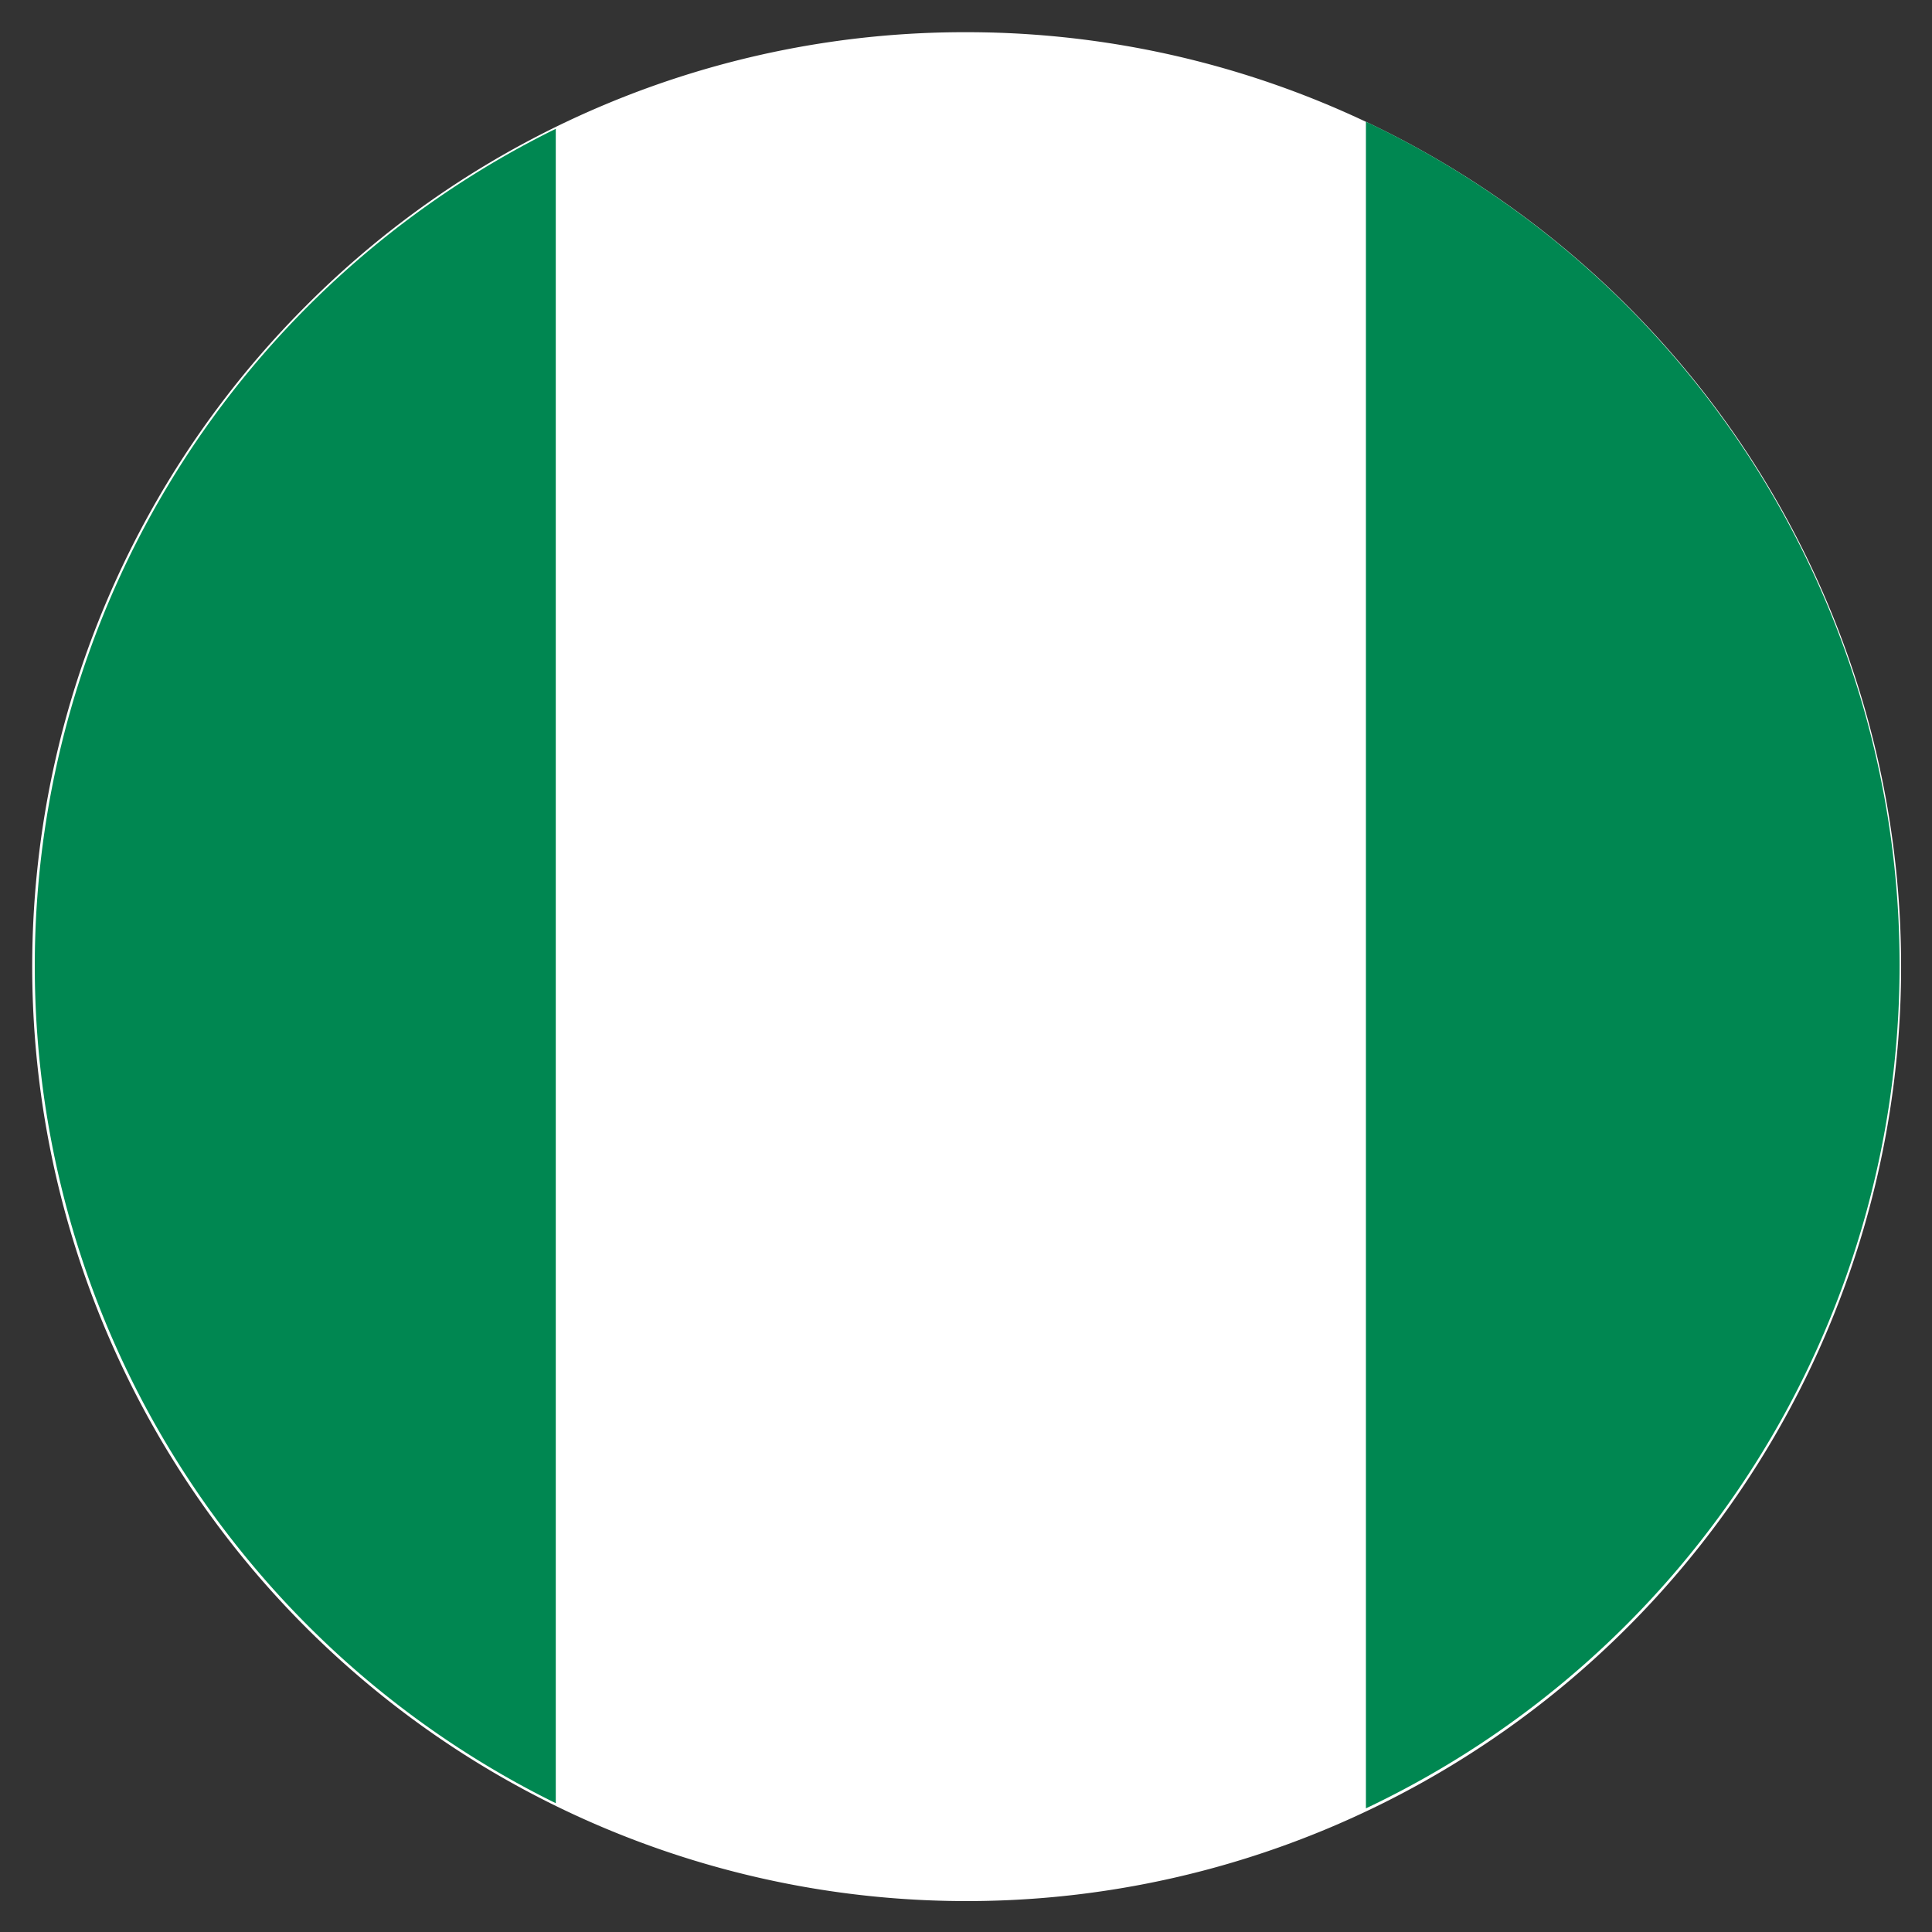
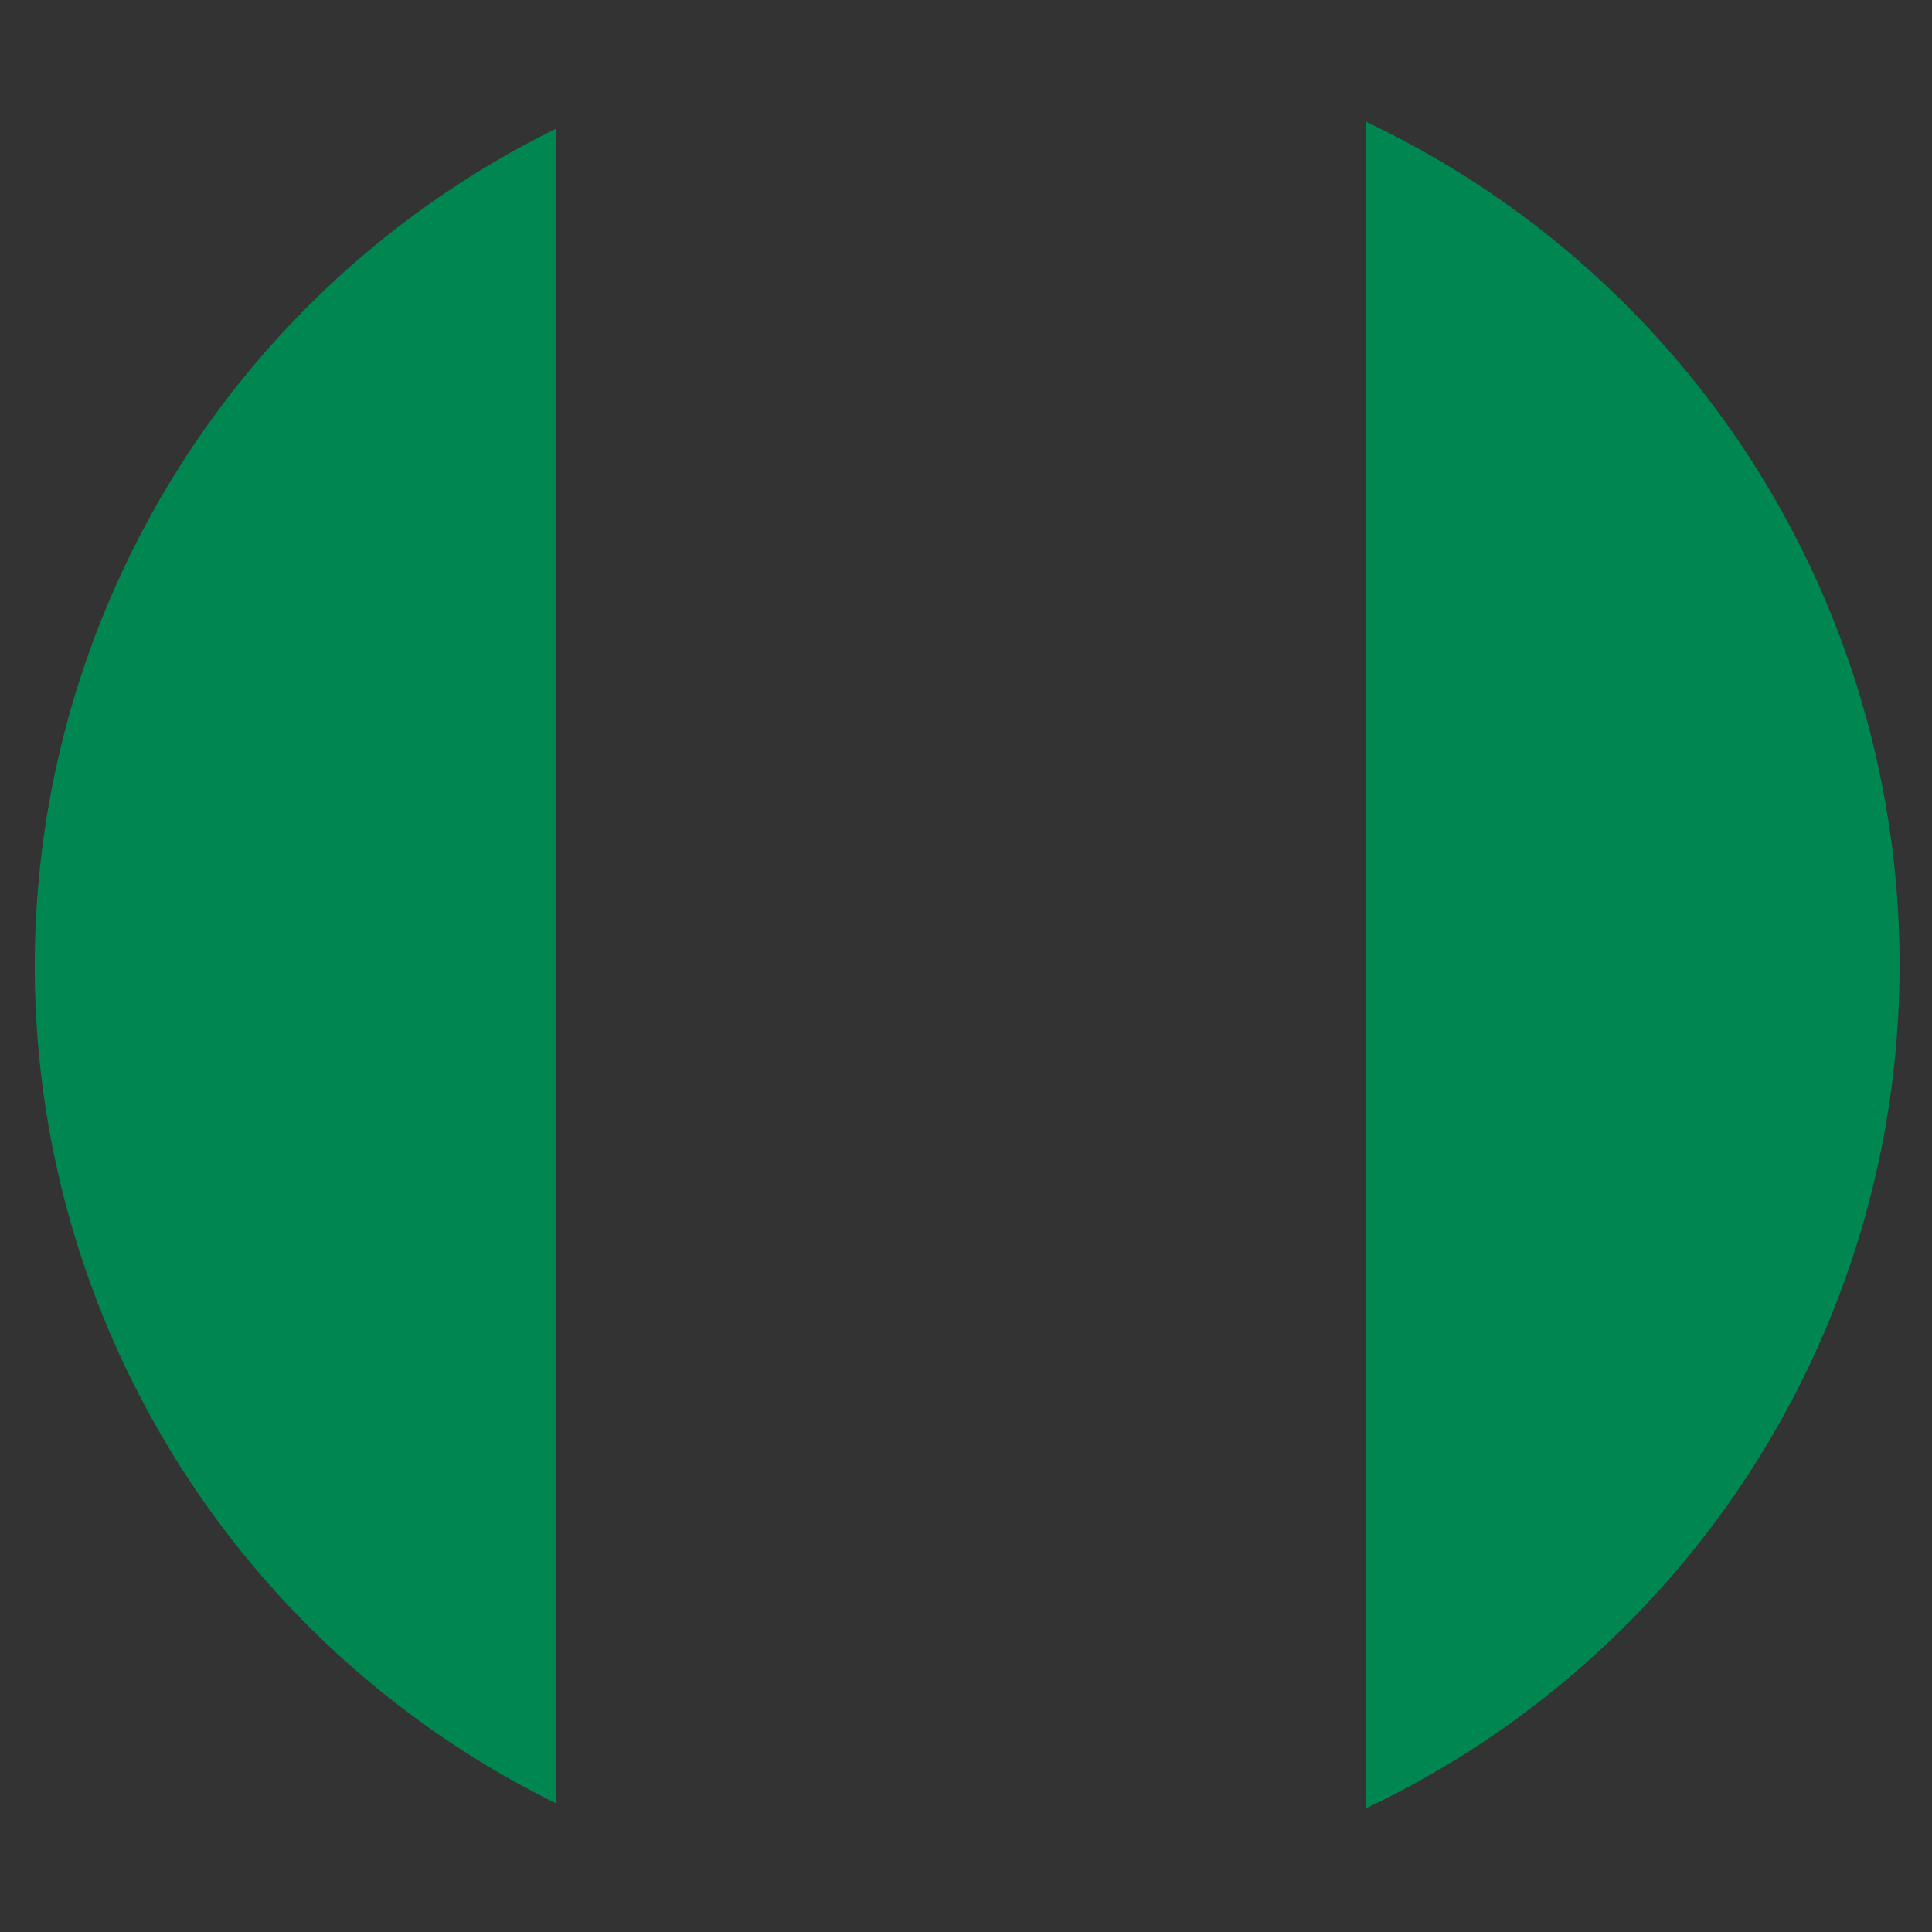
<svg xmlns="http://www.w3.org/2000/svg" width="30" height="30" viewBox="0 0 30 30">
  <rect x="0" y="0" width="30" height="30" fill="#333333" stroke="none" />
  <defs>
    <style>.cls-1{fill:#fff;}.cls-2{fill:#008751;}</style>
  </defs>
  <g id="Nigeria">
-     <path class="cls-1" d="M15,.5A14.51,14.51,0,1,1,4.75,4.75,14.43,14.43,0,0,1,15,.5Z" />
    <path class="cls-2" d="M21.21,1.89a14.49,14.49,0,0,1,0,26.19ZM8.63,28a14.49,14.49,0,0,1,0-26Z" />
  </g>
</svg>